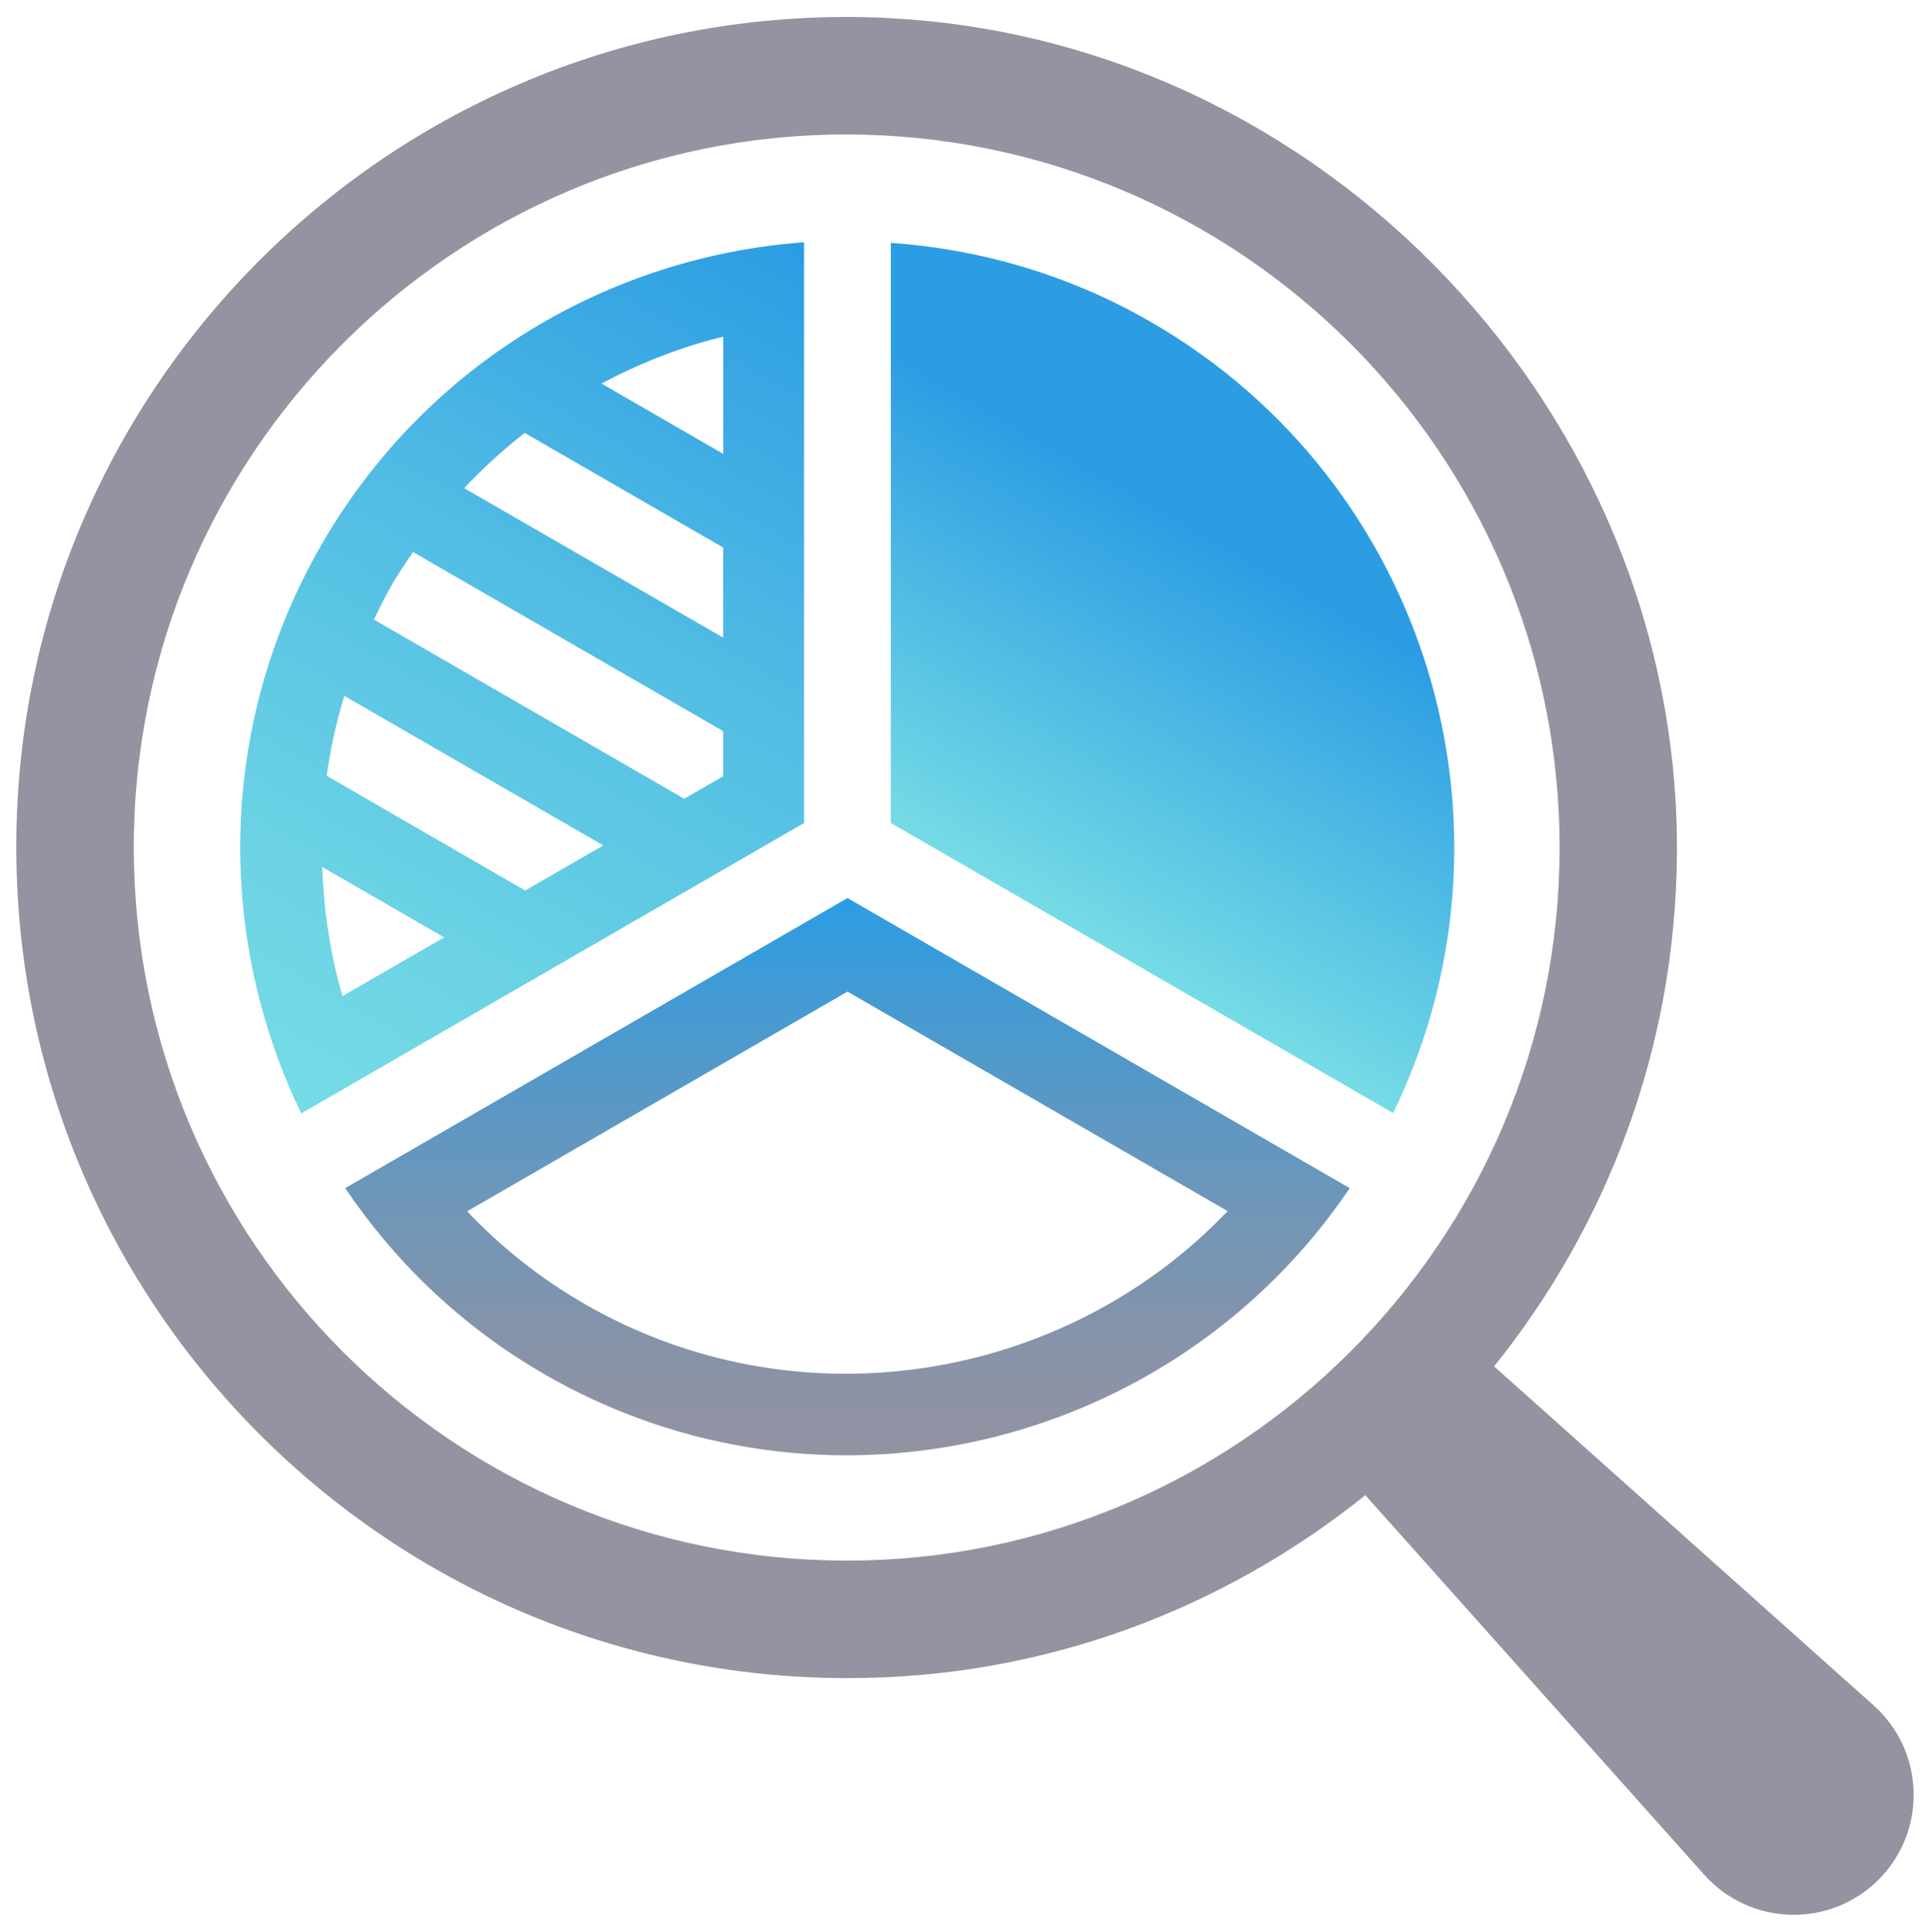
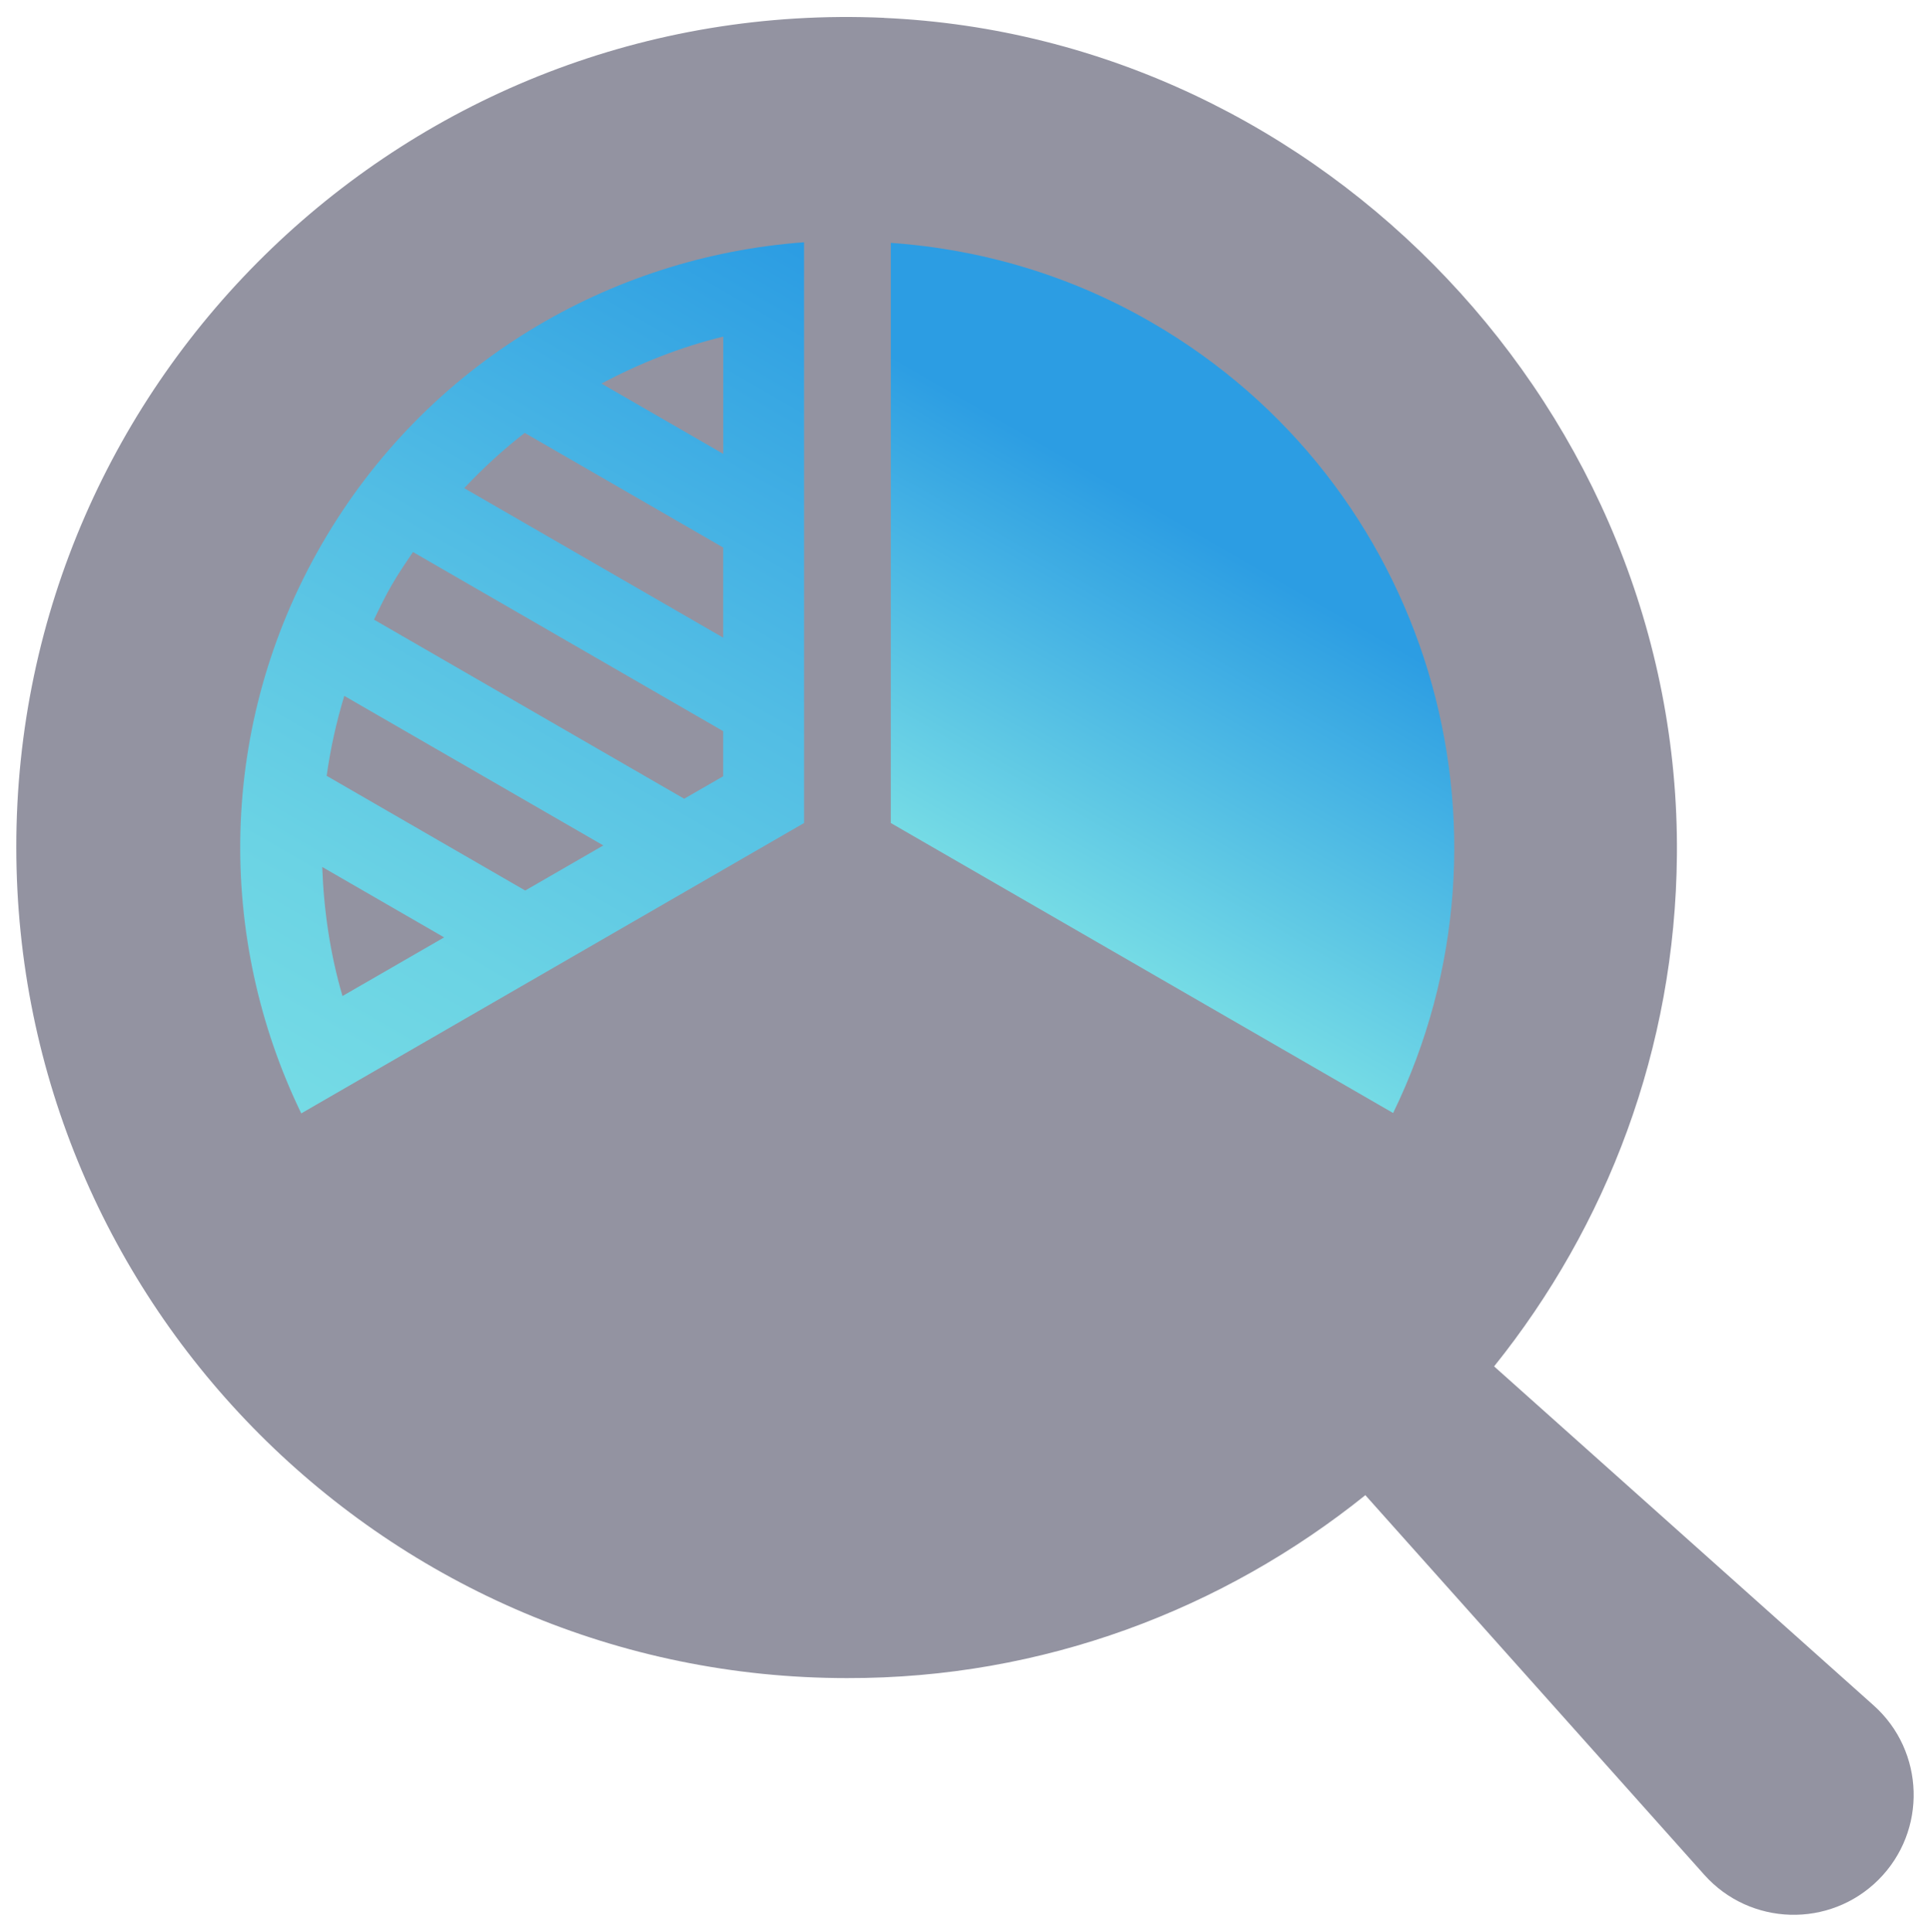
<svg xmlns="http://www.w3.org/2000/svg" id="Layer_1" viewBox="0 0 269.65 269.84">
  <defs>
    <style>.cls-1{fill:url(#linear-gradient-4);}.cls-2{fill:url(#linear-gradient-3);}.cls-3{fill:url(#linear-gradient-2);}.cls-4{fill:url(#linear-gradient);}</style>
    <linearGradient id="linear-gradient" x1="2.28" y1="134.92" x2="267.37" y2="134.92" gradientUnits="userSpaceOnUse">
      <stop offset="0" stop-color="#9393a1" />
      <stop offset=".99" stop-color="#9393a1" />
    </linearGradient>
    <linearGradient id="linear-gradient-2" x1="142.01" y1="125.08" x2="181.39" y2="56.86" gradientUnits="userSpaceOnUse">
      <stop offset="0" stop-color="#75dbe5" />
      <stop offset=".72" stop-color="#2c9de3" />
    </linearGradient>
    <linearGradient id="linear-gradient-3" x1="118.4" y1="203.28" x2="118.4" y2="125.45" gradientUnits="userSpaceOnUse">
      <stop offset="0" stop-color="#9393a1" />
      <stop offset=".17" stop-color="#8993a7" />
      <stop offset=".44" stop-color="#7096b7" />
      <stop offset=".79" stop-color="#479ad1" />
      <stop offset=".99" stop-color="#2c9de3" />
    </linearGradient>
    <linearGradient id="linear-gradient-4" x1="43.52" y1="156.34" x2="113.77" y2="34.66" gradientUnits="userSpaceOnUse">
      <stop offset="0" stop-color="#75dbe5" />
      <stop offset=".21" stop-color="#6bd3e4" />
      <stop offset=".57" stop-color="#52bde4" />
      <stop offset=".99" stop-color="#2c9de3" />
    </linearGradient>
  </defs>
-   <path class="cls-4" d="M123.51,2.49C57.12-.45,2.21,52.67,2.28,118.35c0,64.01,52.03,116.05,116.05,116.05,27.36.07,52.54-9.58,72.43-25.55l47.35,53.02c6.41,7.18,17.54,7.49,24.35.69h0c6.81-6.81,6.49-17.94-.69-24.35l-53.02-47.35c15.77-19.64,25.31-44.37,25.54-71.4.54-61.59-49.25-114.23-110.79-116.96ZM217.9,118.42c0,54.87-44.71,99.57-99.57,99.57-55.01,0-99.64-44.63-99.64-99.64,0-54.87,44.7-99.57,99.57-99.57,54.94.07,99.64,44.63,99.64,99.64Z" />
+   <path class="cls-4" d="M123.51,2.49C57.12-.45,2.21,52.67,2.28,118.35c0,64.01,52.03,116.05,116.05,116.05,27.36.07,52.54-9.58,72.43-25.55l47.35,53.02c6.41,7.18,17.54,7.49,24.35.69h0c6.81-6.81,6.49-17.94-.69-24.35l-53.02-47.35c15.77-19.64,25.31-44.37,25.54-71.4.54-61.59-49.25-114.23-110.79-116.96ZM217.9,118.42Z" />
  <path class="cls-3" d="M194.64,155.47c19.3-39.67,4.99-88.08-33.82-110.48-11.51-6.65-23.94-10.19-36.36-11.07v81.04s70.18,40.51,70.18,40.51Z" />
-   <path class="cls-2" d="M75.99,191.92c38.8,22.4,87.88,10.6,112.59-25.96l-70.17-40.52-70.18,40.52c6.97,10.32,16.25,19.31,27.77,25.95ZM65.26,169.2l53.15-30.69,53.11,30.66c-22.95,24.05-60.25,30.05-89.87,12.95-6.1-3.52-11.58-7.85-16.39-12.93Z" />
  <path class="cls-1" d="M112.35,33.84c-27.11,1.97-52.79,16.89-67.41,42.2-14.61,25.31-14.7,55.02-2.85,79.48l70.25-40.56V33.84ZM84.02,53.58c5.36-2.84,11.05-5.11,17.03-6.56v16.38s-17.03-9.83-17.03-9.83ZM64.86,68.18c2.63-2.79,5.44-5.38,8.45-7.71l27.73,16.01v12.59s-36.18-20.88-36.18-20.88ZM62.06,130.93l-14.21,8.2c-1.73-5.91-2.61-11.96-2.83-18.03l17.04,9.84ZM84.28,118.1l-10.9,6.29-27.74-16.02c.52-3.77,1.35-7.5,2.46-11.17l36.19,20.89ZM52.25,86.55c.79-1.64,1.57-3.27,2.49-4.85.92-1.59,1.94-3.09,2.96-4.59l43.34,25.02v6.3s-5.45,3.14-5.45,3.14l-43.34-25.02Z" />
</svg>